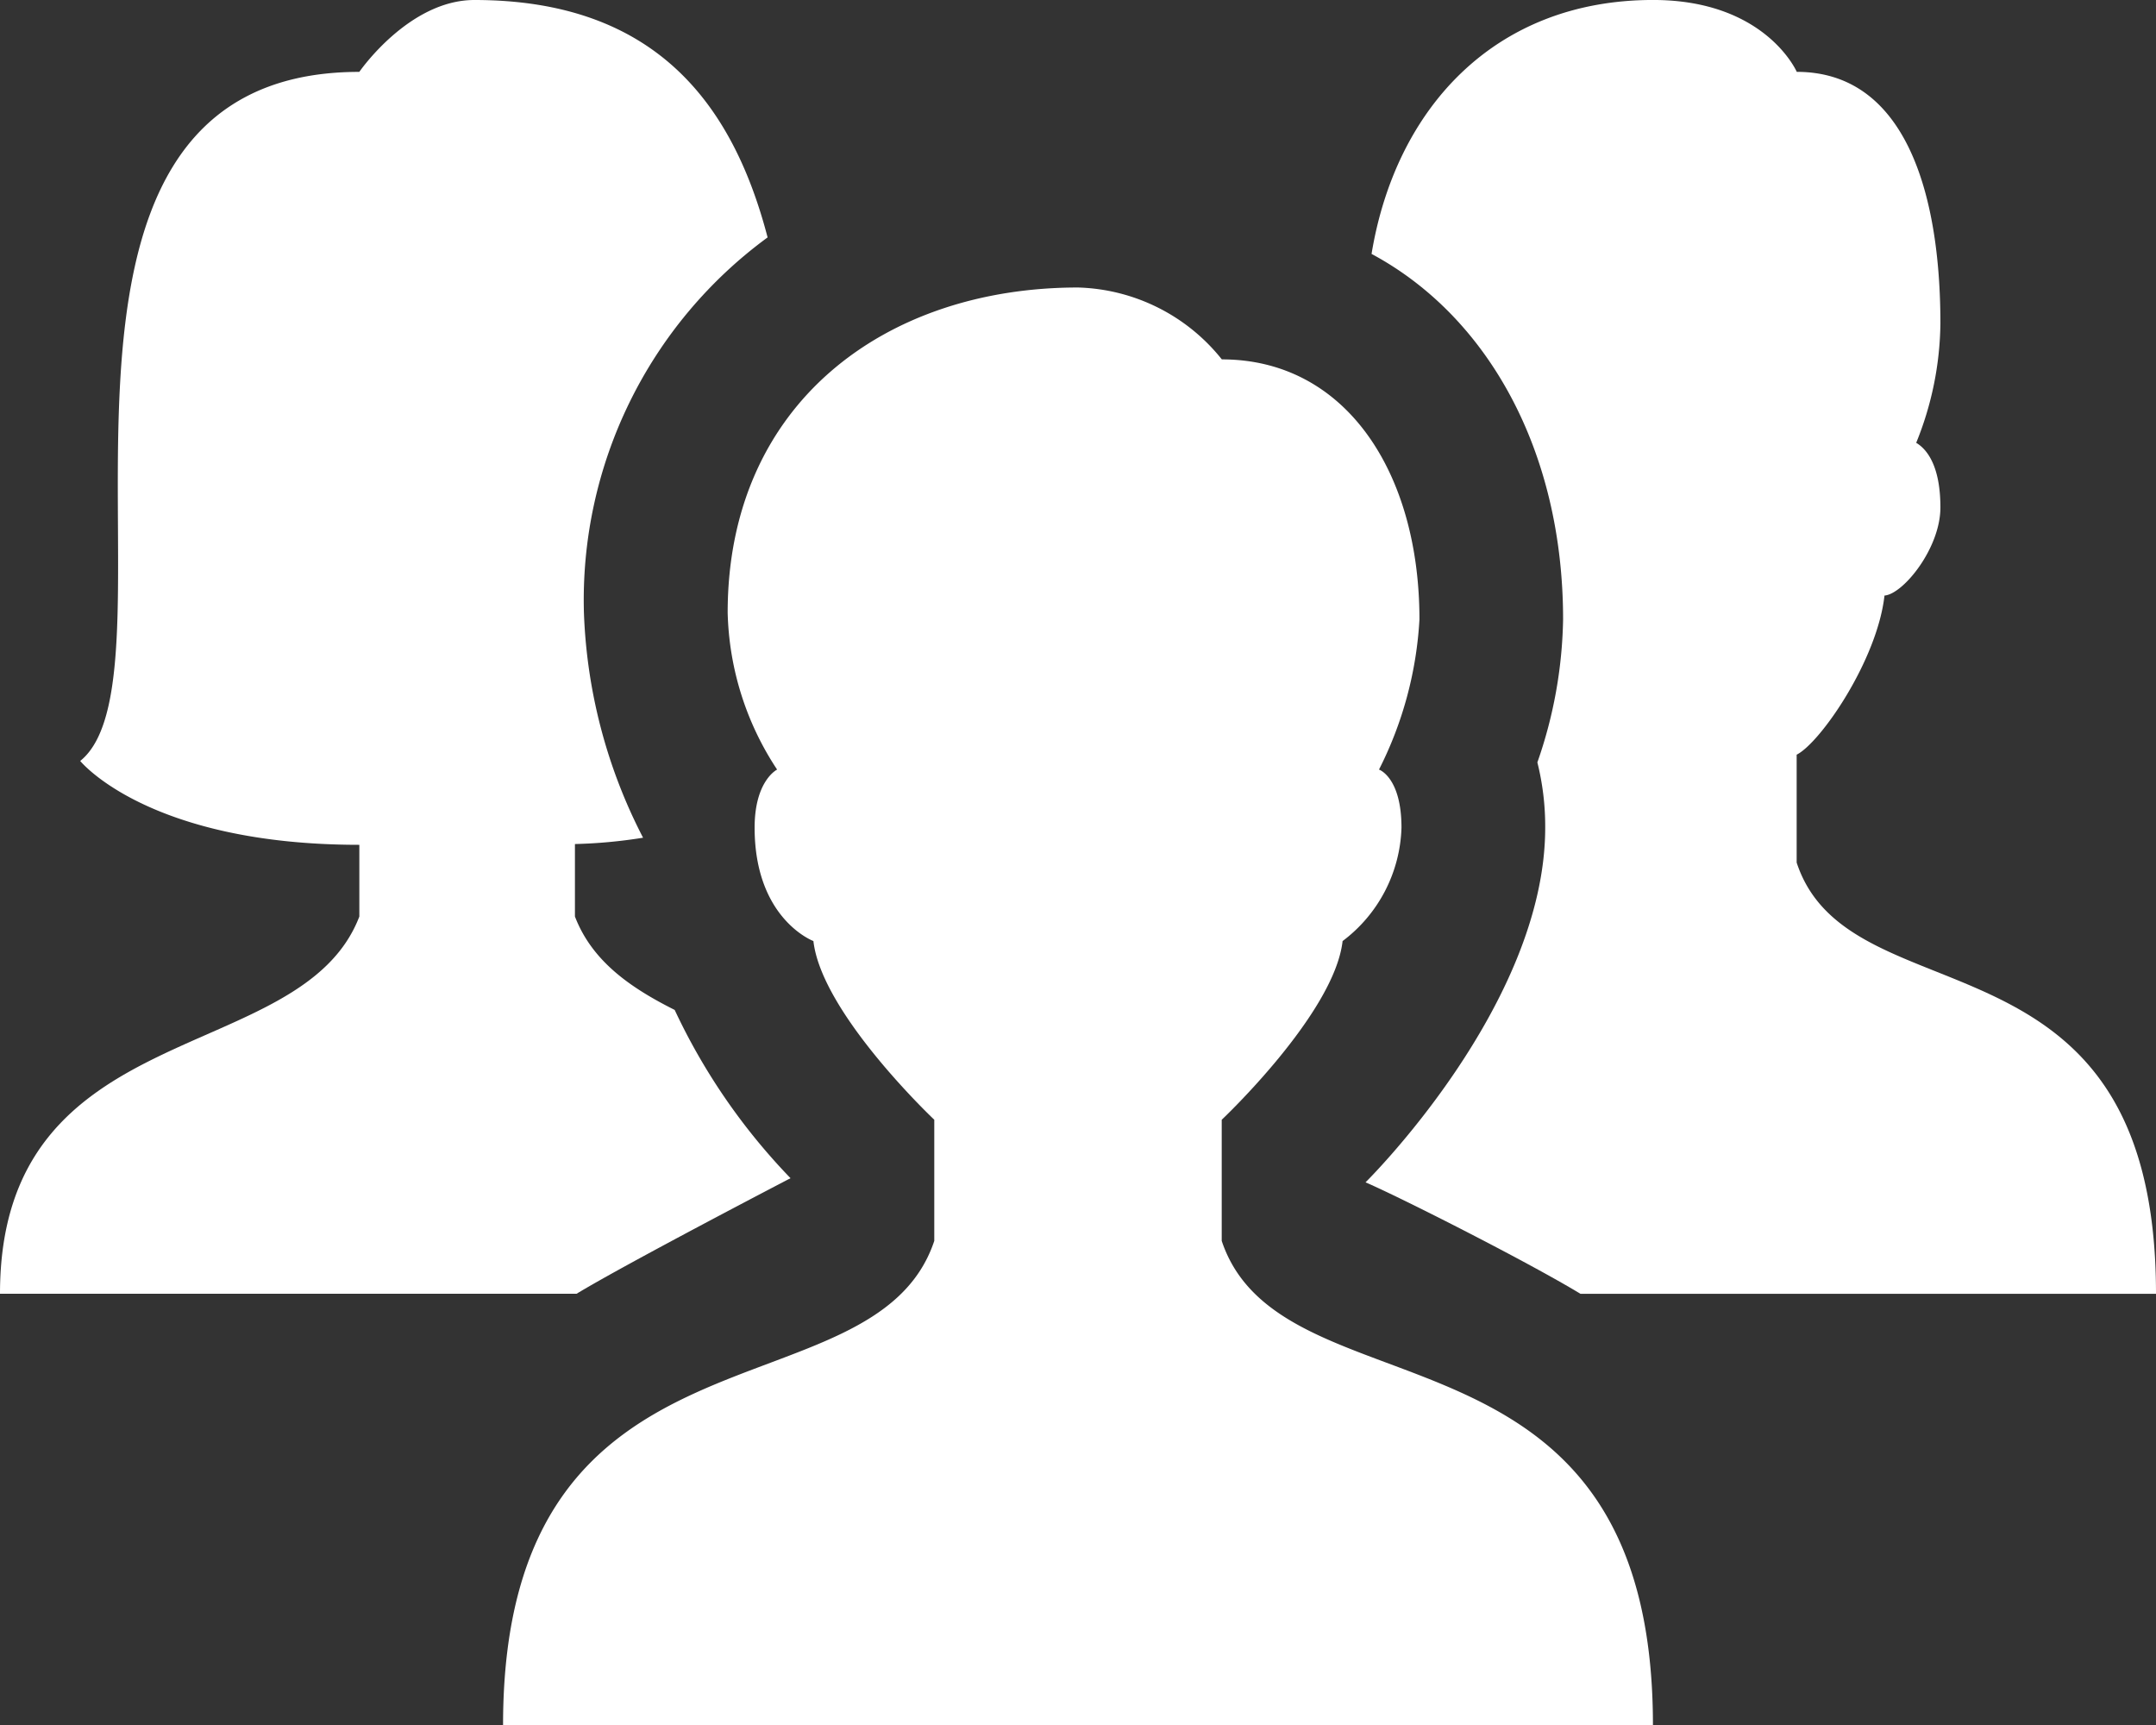
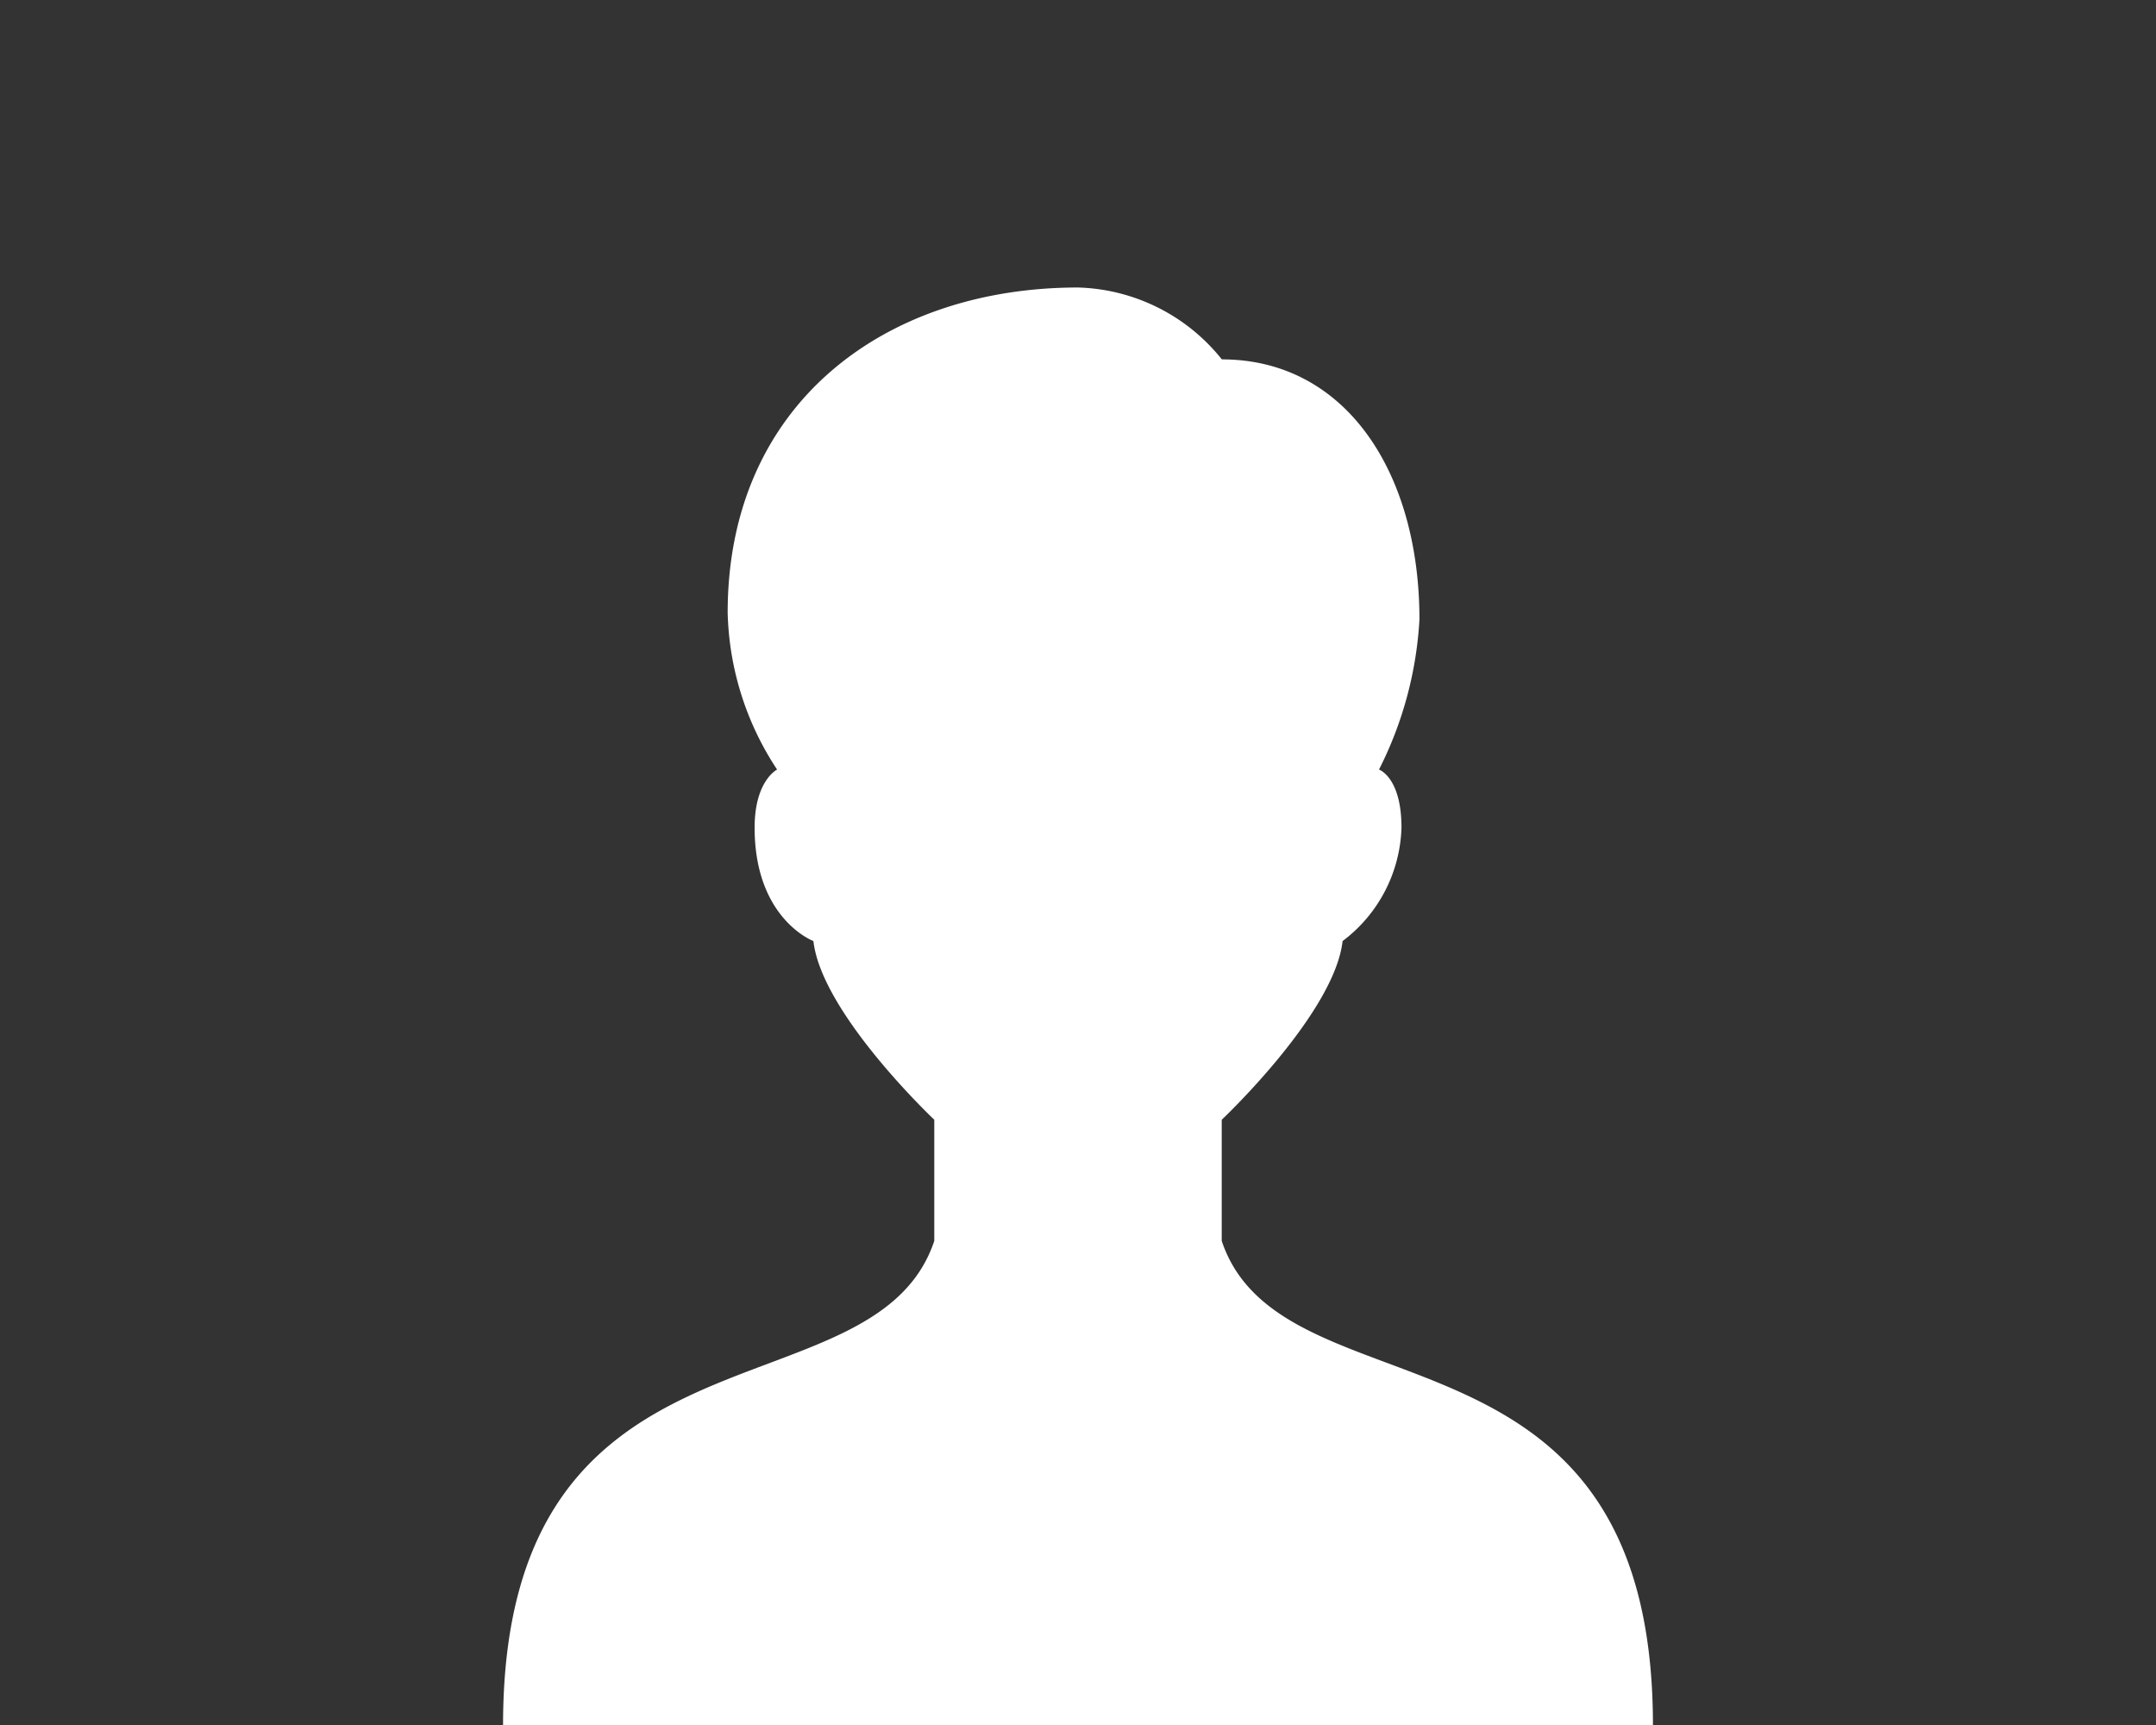
<svg xmlns="http://www.w3.org/2000/svg" width="82.552" height="66.042" viewBox="0 0 82.552 66.042">
  <rect x="0" y="0" width="82.552" height="66.042" fill="#333333" stroke="none" />
  <g id="Group_3097" data-name="Group 3097" transform="translate(0 -3)">
    <g id="Group_3094" data-name="Group 3094" transform="translate(19.262 14.007)">
      <path id="Path_1929" data-name="Path 1929" d="M34.517,43.5V38.863s4.315-4.067,4.628-6.841A5.638,5.638,0,0,0,41.4,27.679c0-1.932-.861-2.223-.861-2.223a14.463,14.463,0,0,0,1.549-5.748c0-5.627-2.823-9.956-7.567-9.956A7.3,7.3,0,0,0,29.014,7C21.606,7,15.6,11.463,15.6,19.449a11.368,11.368,0,0,0,1.893,6.007s-.861.421-.861,2.223c0,3.5,2.251,4.342,2.251,4.342.314,2.774,4.628,6.841,4.628,6.841V43.5C21.194,50.447,7,45.868,7,62.035H51.028C51.028,45.813,36.834,50.447,34.517,43.5Z" transform="translate(-7 -7)" fill="#fff" />
    </g>
    <g id="Group_3095" data-name="Group 3095" transform="translate(52.283 3)">
-       <path id="Path_1930" data-name="Path 1930" d="M26.567,26.715a17.387,17.387,0,0,1-.985,5.473,10.1,10.1,0,0,1,.3,2.5c0,6.8-6.879,13.577-6.879,13.577,1.494.652,6.274,3.082,8.228,4.268H49.269c0-14.447-11.731-10.319-13.759-16.51V31.893c.914-.46,3.087-3.621,3.363-6.092.715-.055,2.141-1.808,2.141-3.374s-.5-2.221-.927-2.474a12.439,12.439,0,0,0,.927-4.571c0-5.011-1.354-9.631-5.5-9.631,0,0-1.192-2.752-5.5-2.752-6.117,0-9.873,4.207-10.781,9.722C23.672,15.1,26.567,20.245,26.567,26.715Z" transform="translate(-19 -3)" fill="#fff" />
-     </g>
+       </g>
    <g id="Group_3096" data-name="Group 3096" transform="translate(0 3)">
-       <path id="Path_1931" data-name="Path 1931" d="M30.269,48.107a23.761,23.761,0,0,1-4.436-6.442c-1.717-.861-3.167-1.877-3.819-3.577V35.314a19.283,19.283,0,0,0,2.609-.242,20.274,20.274,0,0,1-2.265-8.616,17.21,17.21,0,0,1,7.033-14.367C28.068,7.023,25.129,3,18.164,3c-2.515,0-4.406,2.752-4.406,2.752C-.647,5.752,7.3,28.743,3.071,32.133c0,0,2.592,3.211,10.688,3.211V38.09C11.522,43.919,0,41.764,0,52.531H22.077C24.015,51.359,30.269,48.107,30.269,48.107Z" transform="translate(0 -3)" fill="#fff" />
-     </g>
+       </g>
  </g>
</svg>